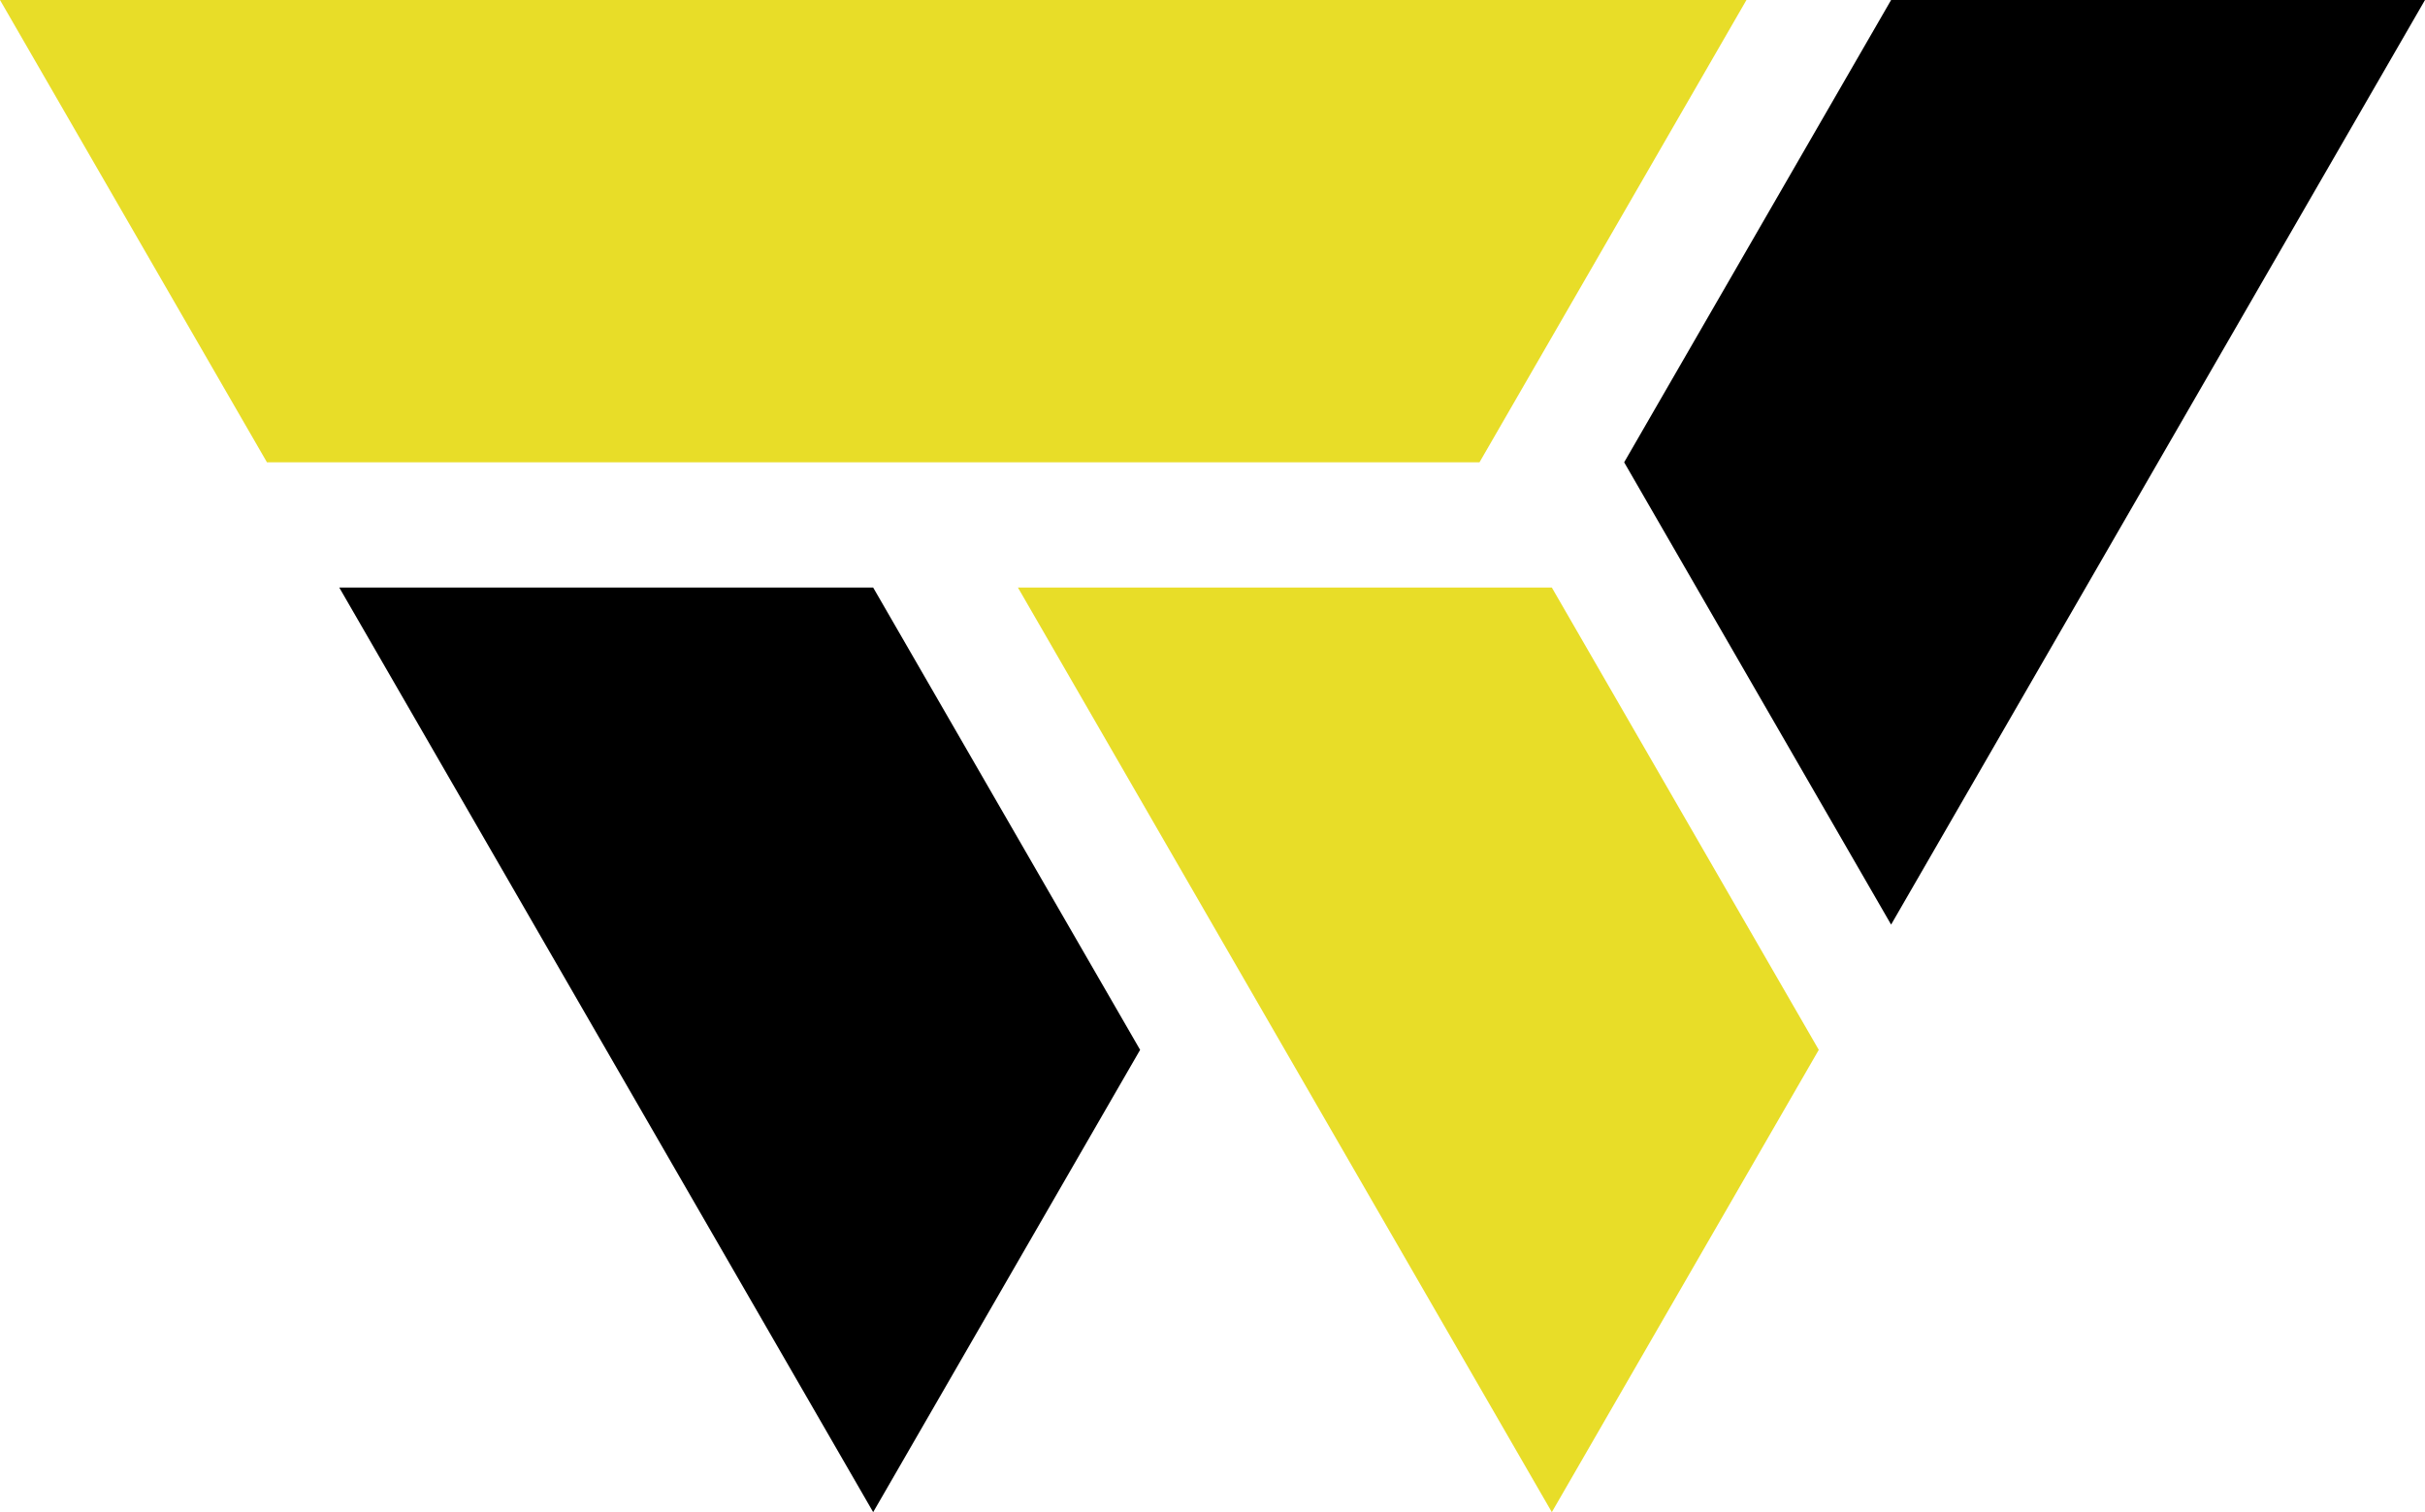
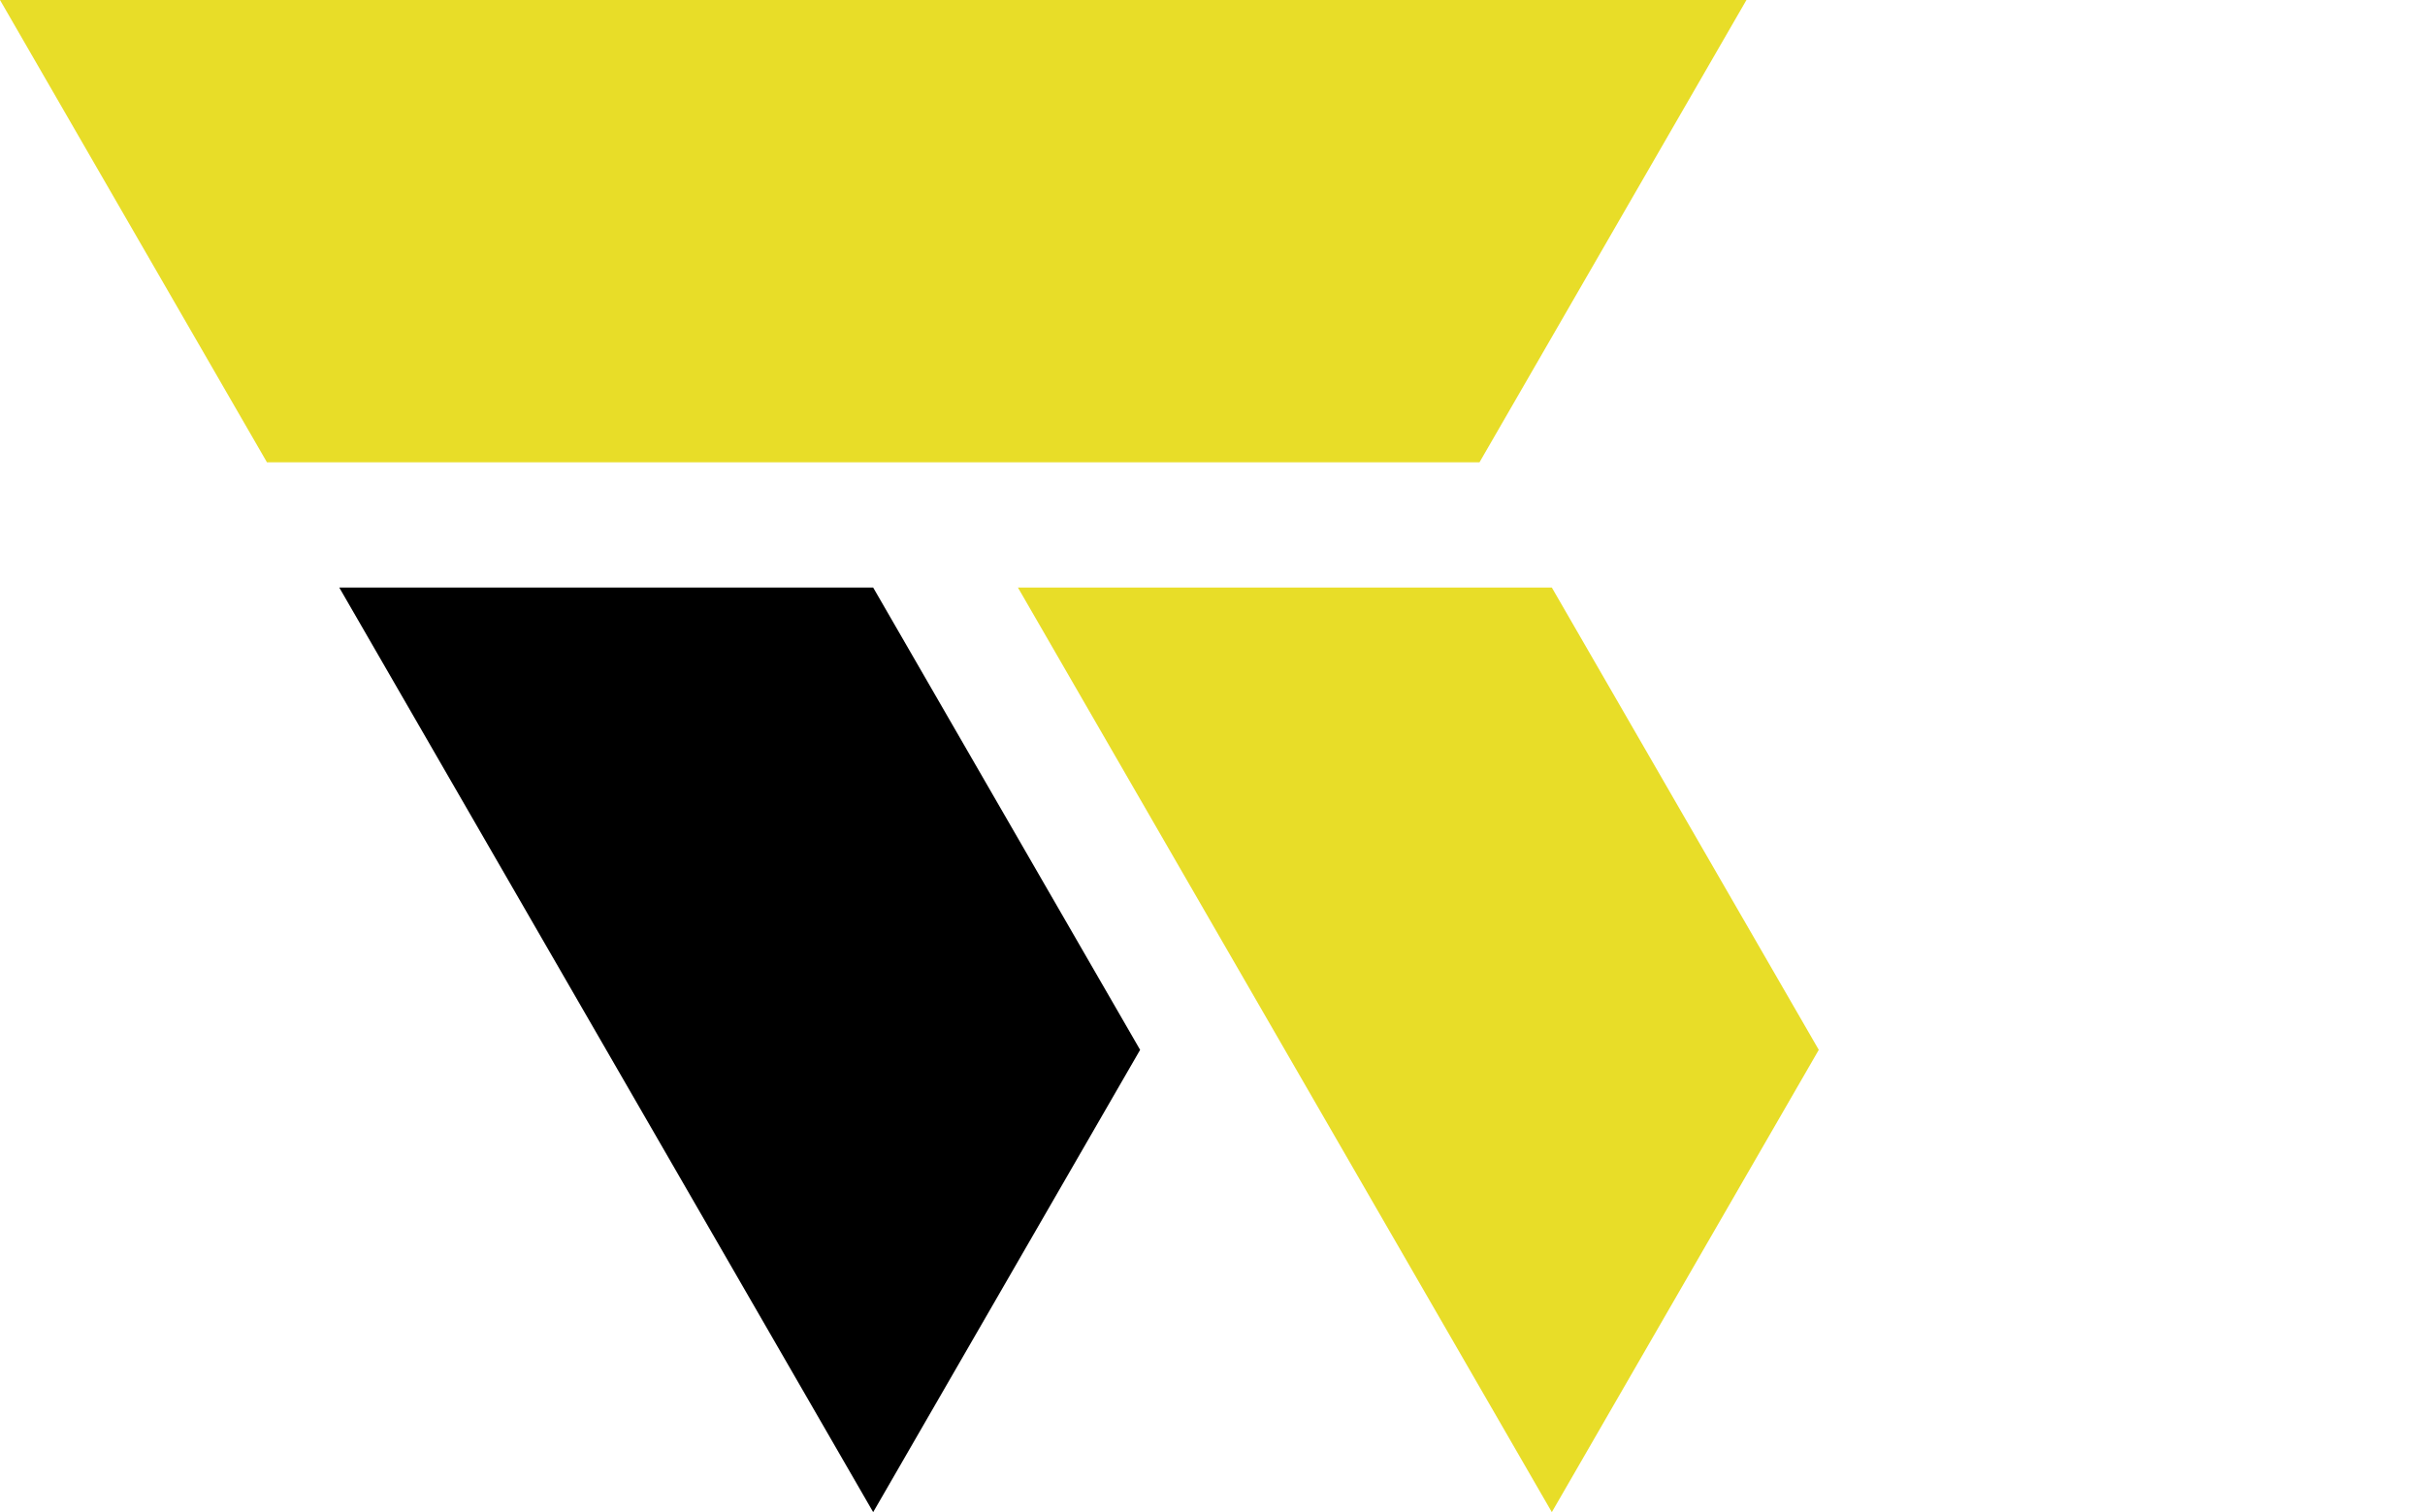
<svg xmlns="http://www.w3.org/2000/svg" version="1.1" id="圖層_1" x="0px" y="0px" viewBox="0 0 658.481 410.669" style="enable-background:new 0 0 658.481 410.669;" xml:space="preserve">
  <style type="text/css">
	.st0{fill:#E8DD28;}
</style>
  <g>
-     <polygon points="513.508,0 441.021,125.551 513.508,251.102 658.481,0  " />
    <polygon class="st0" points="276.408,159.567 421.382,410.669 421.382,410.669 493.868,285.118    421.382,159.567  " />
    <polygon class="st0" points="0,0 0,0 72.487,125.551 401.743,125.551 474.23,0  " />
    <polygon points="92.126,159.567 237.1,410.669 237.1,410.669 309.587,285.118    237.1,159.567  " />
  </g>
</svg>